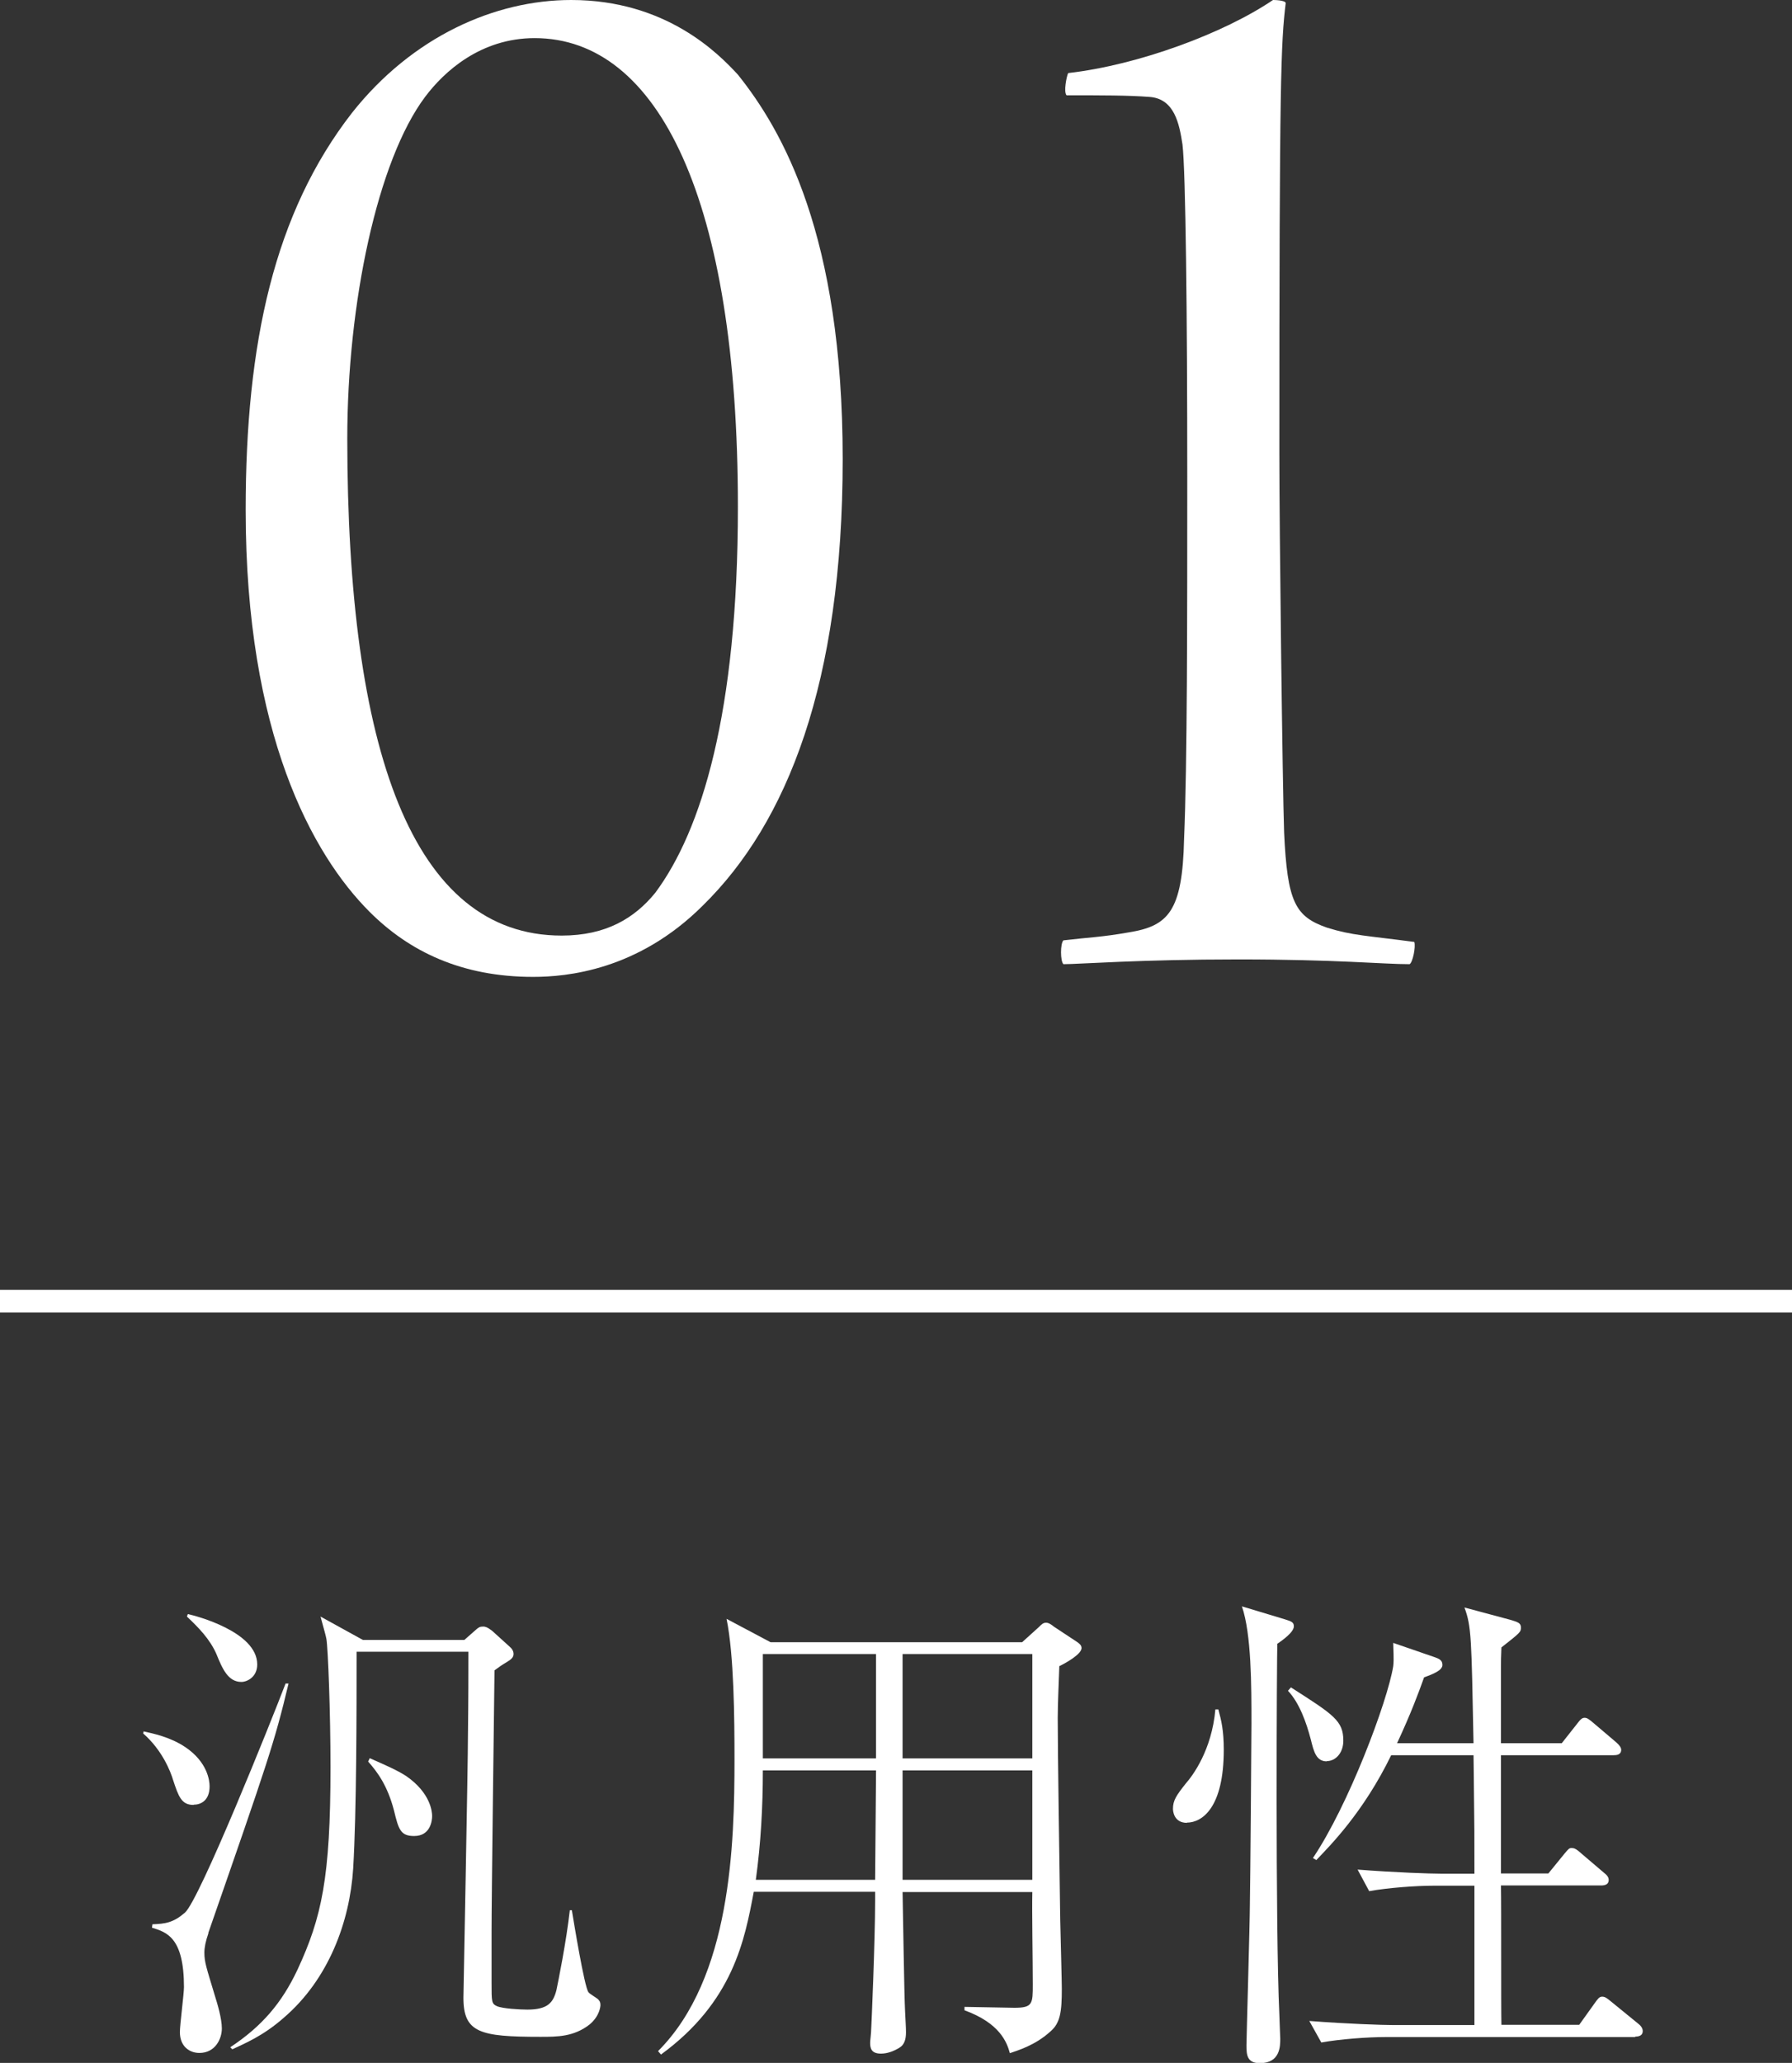
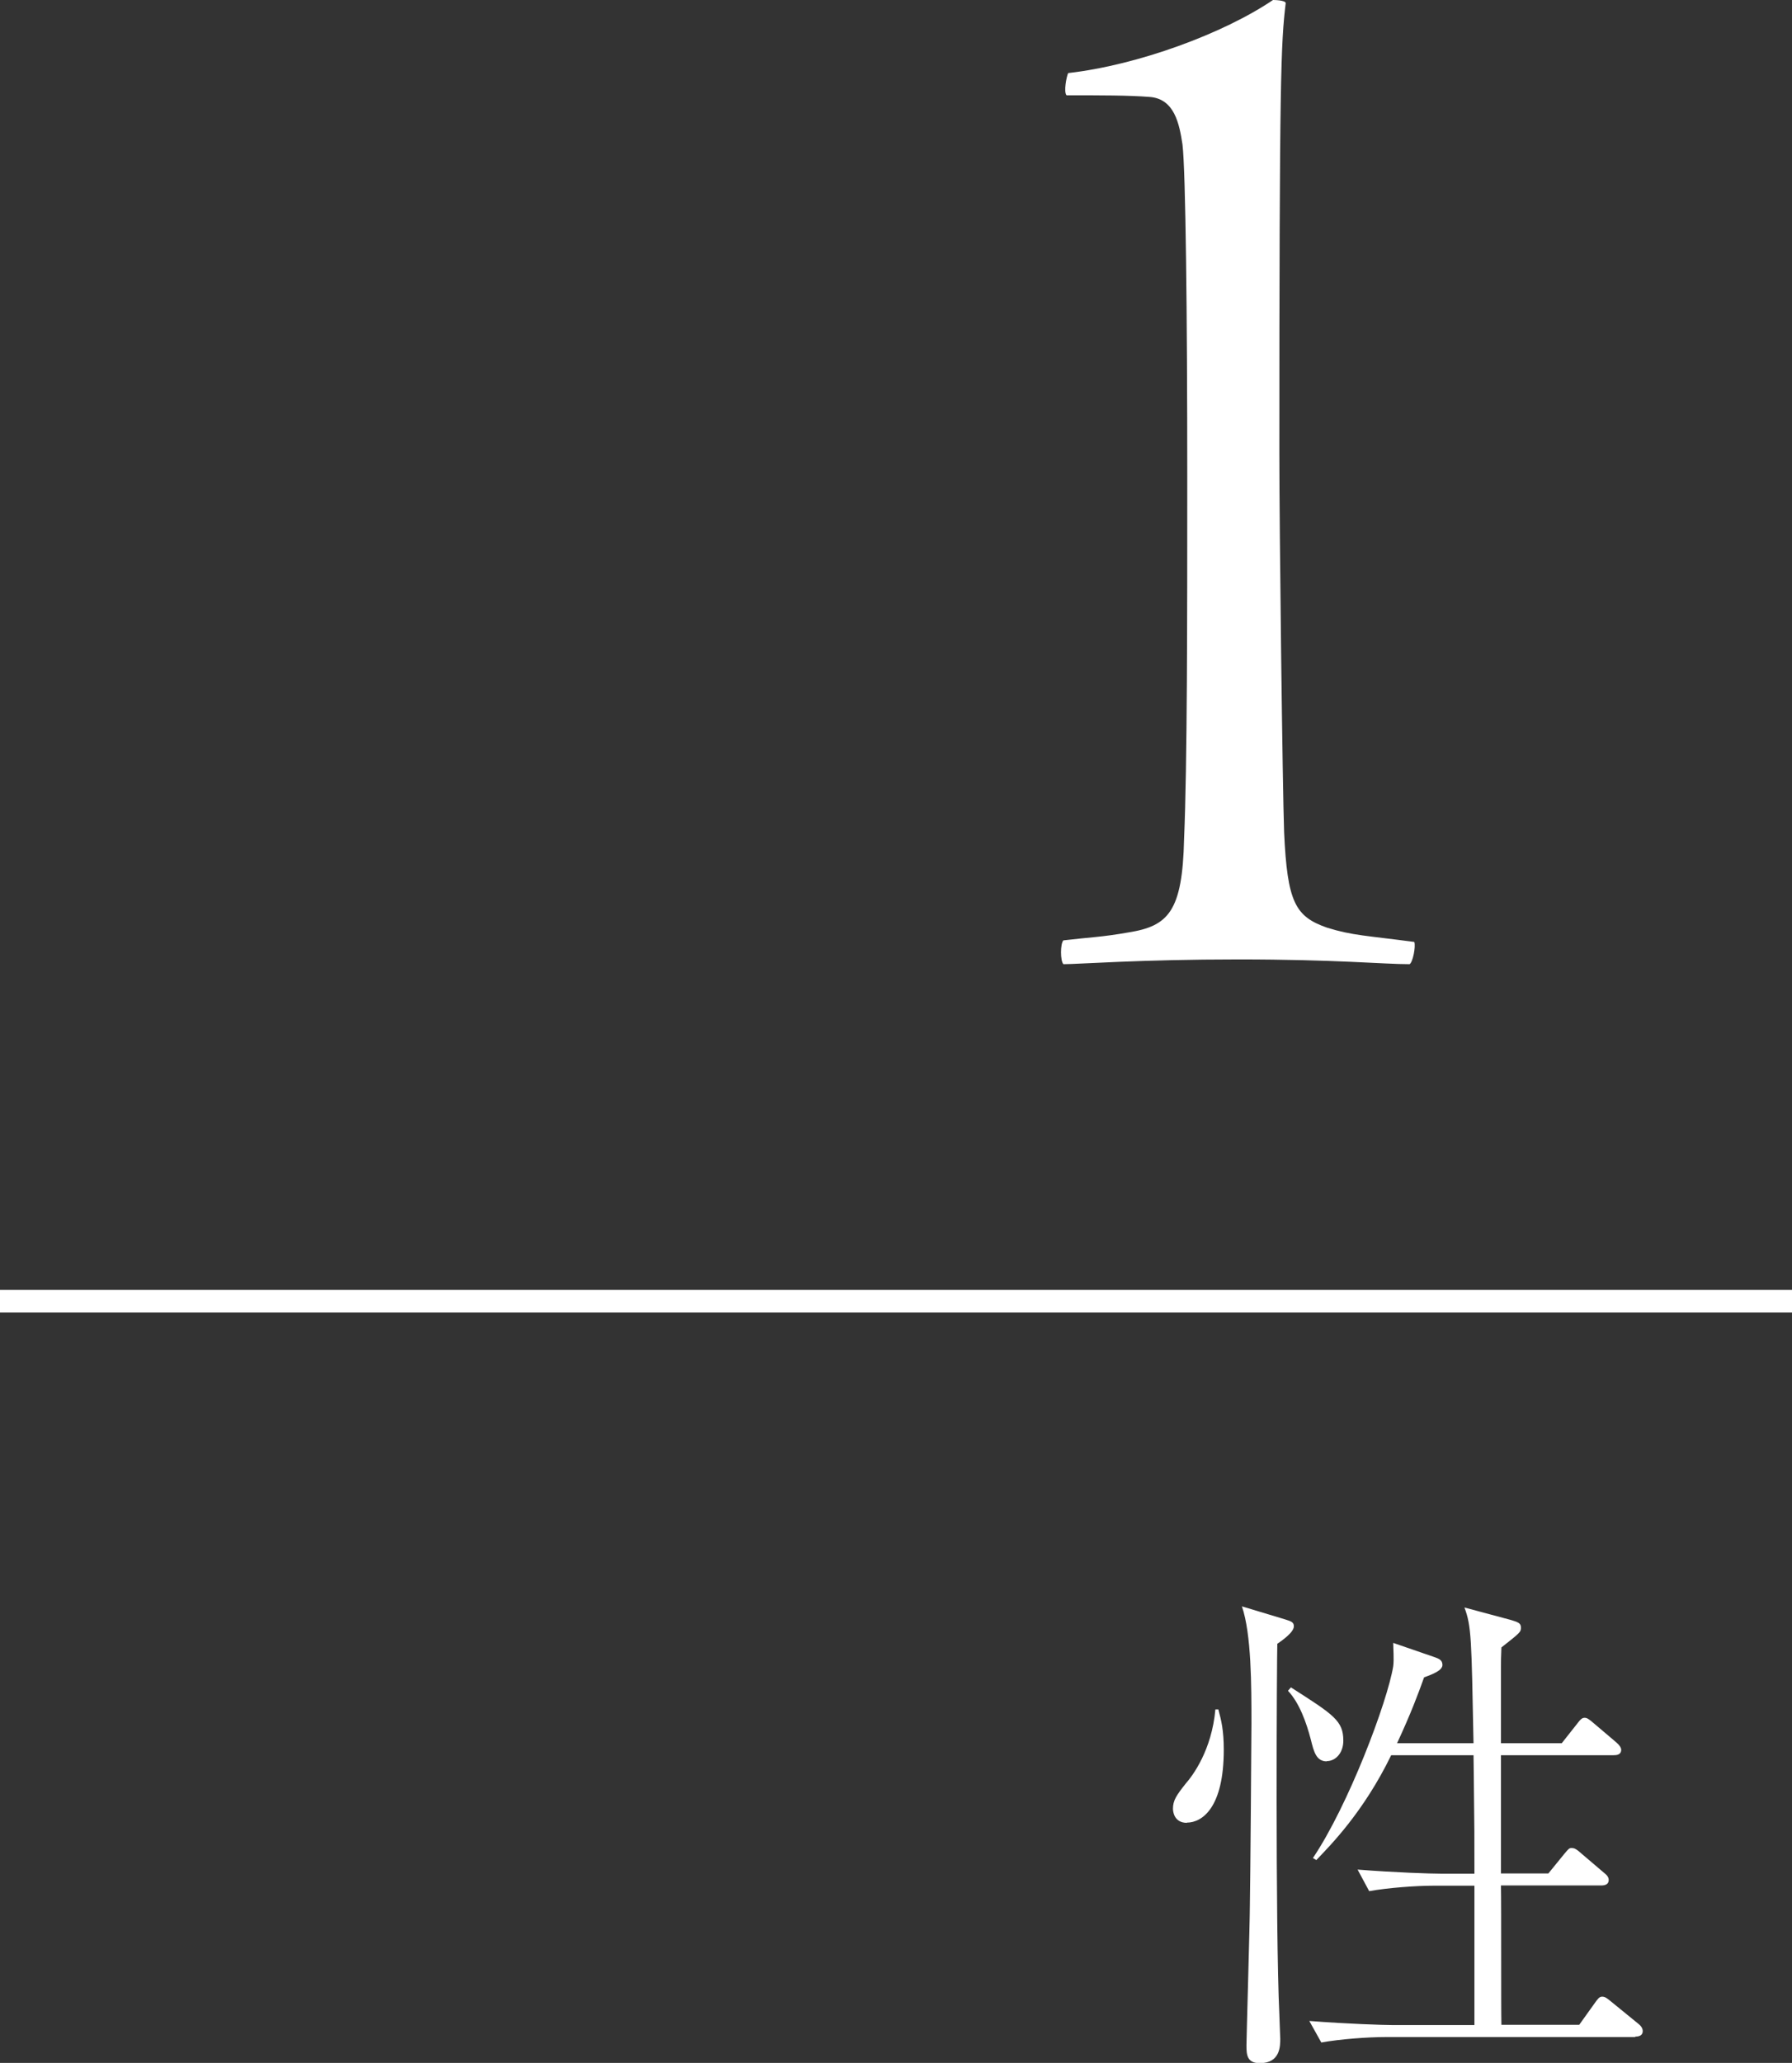
<svg xmlns="http://www.w3.org/2000/svg" id="_イヤー_2" viewBox="0 0 79 90.91">
  <rect x="0" y="0" width="79" height="90.91" fill="#333333" stroke="none" />
  <defs>
    <style>.cls-1{fill:#fff;}.cls-2{fill:none;stroke:#fff;stroke-miterlimit:10;}</style>
  </defs>
  <g id="text">
    <g>
      <g>
-         <path class="cls-1" d="M8.53,79.54c-.53,0-.66-.37-.9-1.1-.11-.37-.48-1.32-1.32-2.05l.02-.09c.4,.09,1.17,.24,1.85,.7,.97,.66,1.06,1.47,1.06,1.72,0,.64-.4,.81-.7,.81Zm.66,5.65c-.13,.37-.18,.64-.18,.86,0,.42,.09,.66,.46,1.89,.11,.35,.31,1.01,.31,1.45,0,.46-.29,1.08-.99,1.08-.44,0-.86-.29-.86-.92,0-.31,.18-1.69,.18-1.98,0-2.2-.77-2.42-1.41-2.62l.02-.15c.57-.02,.92-.07,1.43-.51,.64-.55,3.81-8.45,4.44-10.1h.13c-.62,2.6-.9,3.41-3.54,11Zm1.45-11.07c-.59,0-.84-.59-1.1-1.23-.29-.66-.79-1.17-1.3-1.65l.04-.11c.33,.07,3.06,.77,3.06,2.22,0,.55-.44,.77-.7,.77Zm15.36,15.09c-.7,.55-1.43,.55-2.18,.55-2.66,0-3.39-.18-3.39-1.72,0-.22,.2-10.25,.2-11.62,.02-1.61,.02-2.68,.02-3.63h-4.93c0,2.64,0,7.02-.15,9.55-.15,2.35-1.08,4.88-3.06,6.58-.92,.81-1.74,1.14-2.27,1.39l-.09-.09c1.39-.92,2.27-1.94,2.97-3.43,1.06-2.29,1.45-4.03,1.45-8.91,0-2.44-.11-5.24-.18-5.65-.04-.2-.07-.29-.26-.99l1.87,1.03h4.47l.42-.37c.22-.2,.26-.22,.42-.22s.33,.15,.4,.2l.75,.68c.11,.09,.18,.2,.18,.33,0,.15-.11,.24-.29,.35-.22,.13-.35,.22-.55,.37-.02,1.83-.13,9.9-.13,11.55v2.22c0,.84,0,.92,.24,1.03,.26,.11,1.01,.15,1.34,.15,.9,0,1.14-.31,1.28-.86,.07-.33,.44-2.16,.59-3.52h.09c.09,.55,.55,3.37,.73,3.61,.04,.07,.37,.26,.42,.31,.09,.09,.11,.15,.11,.26,0,.07-.04,.48-.46,.84Zm-7.75-8.3c-.59,0-.68-.29-.88-1.12-.29-1.12-.75-1.72-1.14-2.16l.07-.15c.7,.31,1.21,.53,1.61,.79,1.08,.75,1.14,1.58,1.14,1.76,0,.2-.07,.88-.79,.88Z" />
-         <path class="cls-1" d="M46.7,73.42c-.02,.66-.07,1.63-.07,2.29,0,1.5,.07,6.12,.11,8.89,.02,.88,.07,2.73,.07,3.04,0,1.03-.07,1.52-.51,1.89-.68,.62-1.47,.84-1.78,.95-.13-.48-.44-1.32-2-1.89v-.15c.35,0,1.87,.04,2.2,.04,.81,0,.81-.18,.81-1.03,0-1.03-.04-3.21-.02-4.07h-5.72c.02,.84,.07,4.51,.11,5.26,.02,.44,.04,.7,.04,.92,0,.31-.07,.55-.29,.68-.24,.15-.53,.26-.81,.26-.42,0-.48-.22-.48-.48,0-.09,.04-.4,.04-.46,.02-.33,.18-4.07,.18-5.79v-.4h-5.35c-.4,2.11-.9,4.84-4.09,7.17l-.13-.15c3.23-3.23,3.37-9.13,3.37-12.87,0-1.78-.02-4.58-.35-6.18l1.94,1.03h11.09l.73-.66c.13-.13,.2-.2,.33-.2,.11,0,.24,.09,.35,.18l1.03,.68c.09,.07,.18,.13,.18,.26,0,.26-.66,.64-.97,.79Zm-13.07,4.6c0,1.61-.09,3.23-.31,4.82h5.26l.04-4.82h-4.99Zm4.99-5.13h-4.99v4.6h4.99v-4.6Zm6.89,0h-5.72v4.6h5.72v-4.6Zm0,5.13h-5.72v4.82h5.72v-4.82Z" />
        <path class="cls-1" d="M52.33,80.33c-.59,0-.62-.53-.62-.62,0-.37,.15-.59,.57-1.12,.29-.33,1.14-1.45,1.3-3.26h.13c.13,.48,.24,.92,.24,1.78,0,2.55-.95,3.21-1.63,3.21Zm3.98-7.9c-.02,.51-.09,12.56,.09,16.35,0,.13,.04,.99,.04,1.06,0,.33,0,1.08-.9,1.08-.57,0-.59-.37-.59-.79,0-.26,.15-5.46,.15-6.14,.02-.97,.07-7.42,.07-8.03,0-1.69,0-3.94-.42-5.17l1.89,.57c.29,.09,.4,.13,.4,.31,0,.26-.51,.62-.73,.77Zm2.18,5.19c-.46,0-.57-.42-.7-.95-.2-.77-.51-1.63-1.01-2.16l.13-.15c1.89,1.21,2.31,1.47,2.31,2.35,0,.55-.35,.9-.73,.9Zm13.6,12.15h-11.02c-.77,0-2,.09-2.82,.24l-.53-.95c1.65,.13,3.26,.18,3.65,.18h3.63v-6.14h-1.8c-.77,0-2,.09-2.84,.24l-.51-.95c1.65,.13,3.23,.18,3.65,.18h1.5c0-1.8,0-2-.02-3.5,0-.57-.02-1.47-.02-1.72h-3.63c-1.23,2.53-2.71,4-3.3,4.62l-.15-.09c1.56-2.31,3.28-6.87,3.54-8.45,.04-.29,0-.81,0-1.03l1.8,.62c.2,.07,.37,.13,.37,.35,0,.24-.4,.4-.81,.55-.26,.73-.59,1.61-1.19,2.9h3.37c-.09-4.62-.09-5.15-.4-5.98l2.05,.55c.29,.09,.44,.13,.44,.33s-.02,.22-.86,.88c-.02,.42-.02,.64-.02,.92v3.3h2.68l.68-.86c.15-.2,.22-.26,.33-.26s.2,.07,.4,.24l.99,.84c.15,.13,.22,.24,.22,.33,0,.22-.2,.24-.33,.24h-4.97v5.21h2.09l.7-.86c.2-.24,.22-.26,.33-.26,.09,0,.18,.02,.4,.22l1.01,.86c.11,.09,.22,.18,.22,.33,0,.2-.18,.24-.33,.24h-4.42c.02,.97,0,5.26,.02,6.14h3.43l.68-.95c.13-.18,.2-.29,.33-.29s.22,.07,.4,.22l1.19,.97c.09,.07,.2,.18,.2,.33,0,.2-.18,.24-.33,.24Z" />
      </g>
      <g>
-         <path class="cls-1" d="M32.53,3.29c1.96,2.45,4.62,7.07,4.62,16.94s-2.45,16.03-6.16,19.67c-2.87,2.87-6.02,3.15-7.49,3.15-3.15,0-5.46-1.12-7.21-2.87-2.52-2.52-5.46-7.84-5.46-17.71,0-7.35,1.26-13.09,4.69-17.5C18.18,1.61,21.82,0,25.18,0c4.2,0,6.51,2.38,7.35,3.29Zm-13.79,.98c-2.1,2.8-3.43,9.1-3.43,15.05,0,13.72,2.87,21.91,9.45,21.91,1.96,0,3.22-.77,4.13-1.89,2.03-2.73,3.64-7.91,3.64-17.01,0-13.51-3.5-20.65-8.96-20.65-2.38,0-3.99,1.47-4.83,2.59Z" />
        <path class="cls-1" d="M62.14,42.49c-1.19,0-3.22-.21-7.56-.21s-7,.21-7.7,.21c-.14-.14-.14-.91,0-1.05,1.19-.14,1.68-.14,2.87-.35,1.75-.28,2.38-.91,2.45-4.13,.14-3.22,.14-9.73,.14-15.96,0-7.14-.07-13.44-.21-14.63-.14-.91-.35-2.03-1.47-2.1-.91-.07-2.1-.07-3.64-.07-.14-.14,0-.84,.07-.98,3.08-.35,6.86-1.75,9.03-3.22,0,0,.56,0,.56,.14-.21,1.75-.28,3.22-.28,19.81,0,3.36,.14,14.77,.21,16.73,.14,3.08,.49,3.71,1.89,4.2,1.12,.35,1.75,.35,3.85,.63,.07,.21-.07,.91-.21,.98Z" />
      </g>
      <line class="cls-2" y1="57.34" x2="79" y2="57.34" />
    </g>
  </g>
</svg>